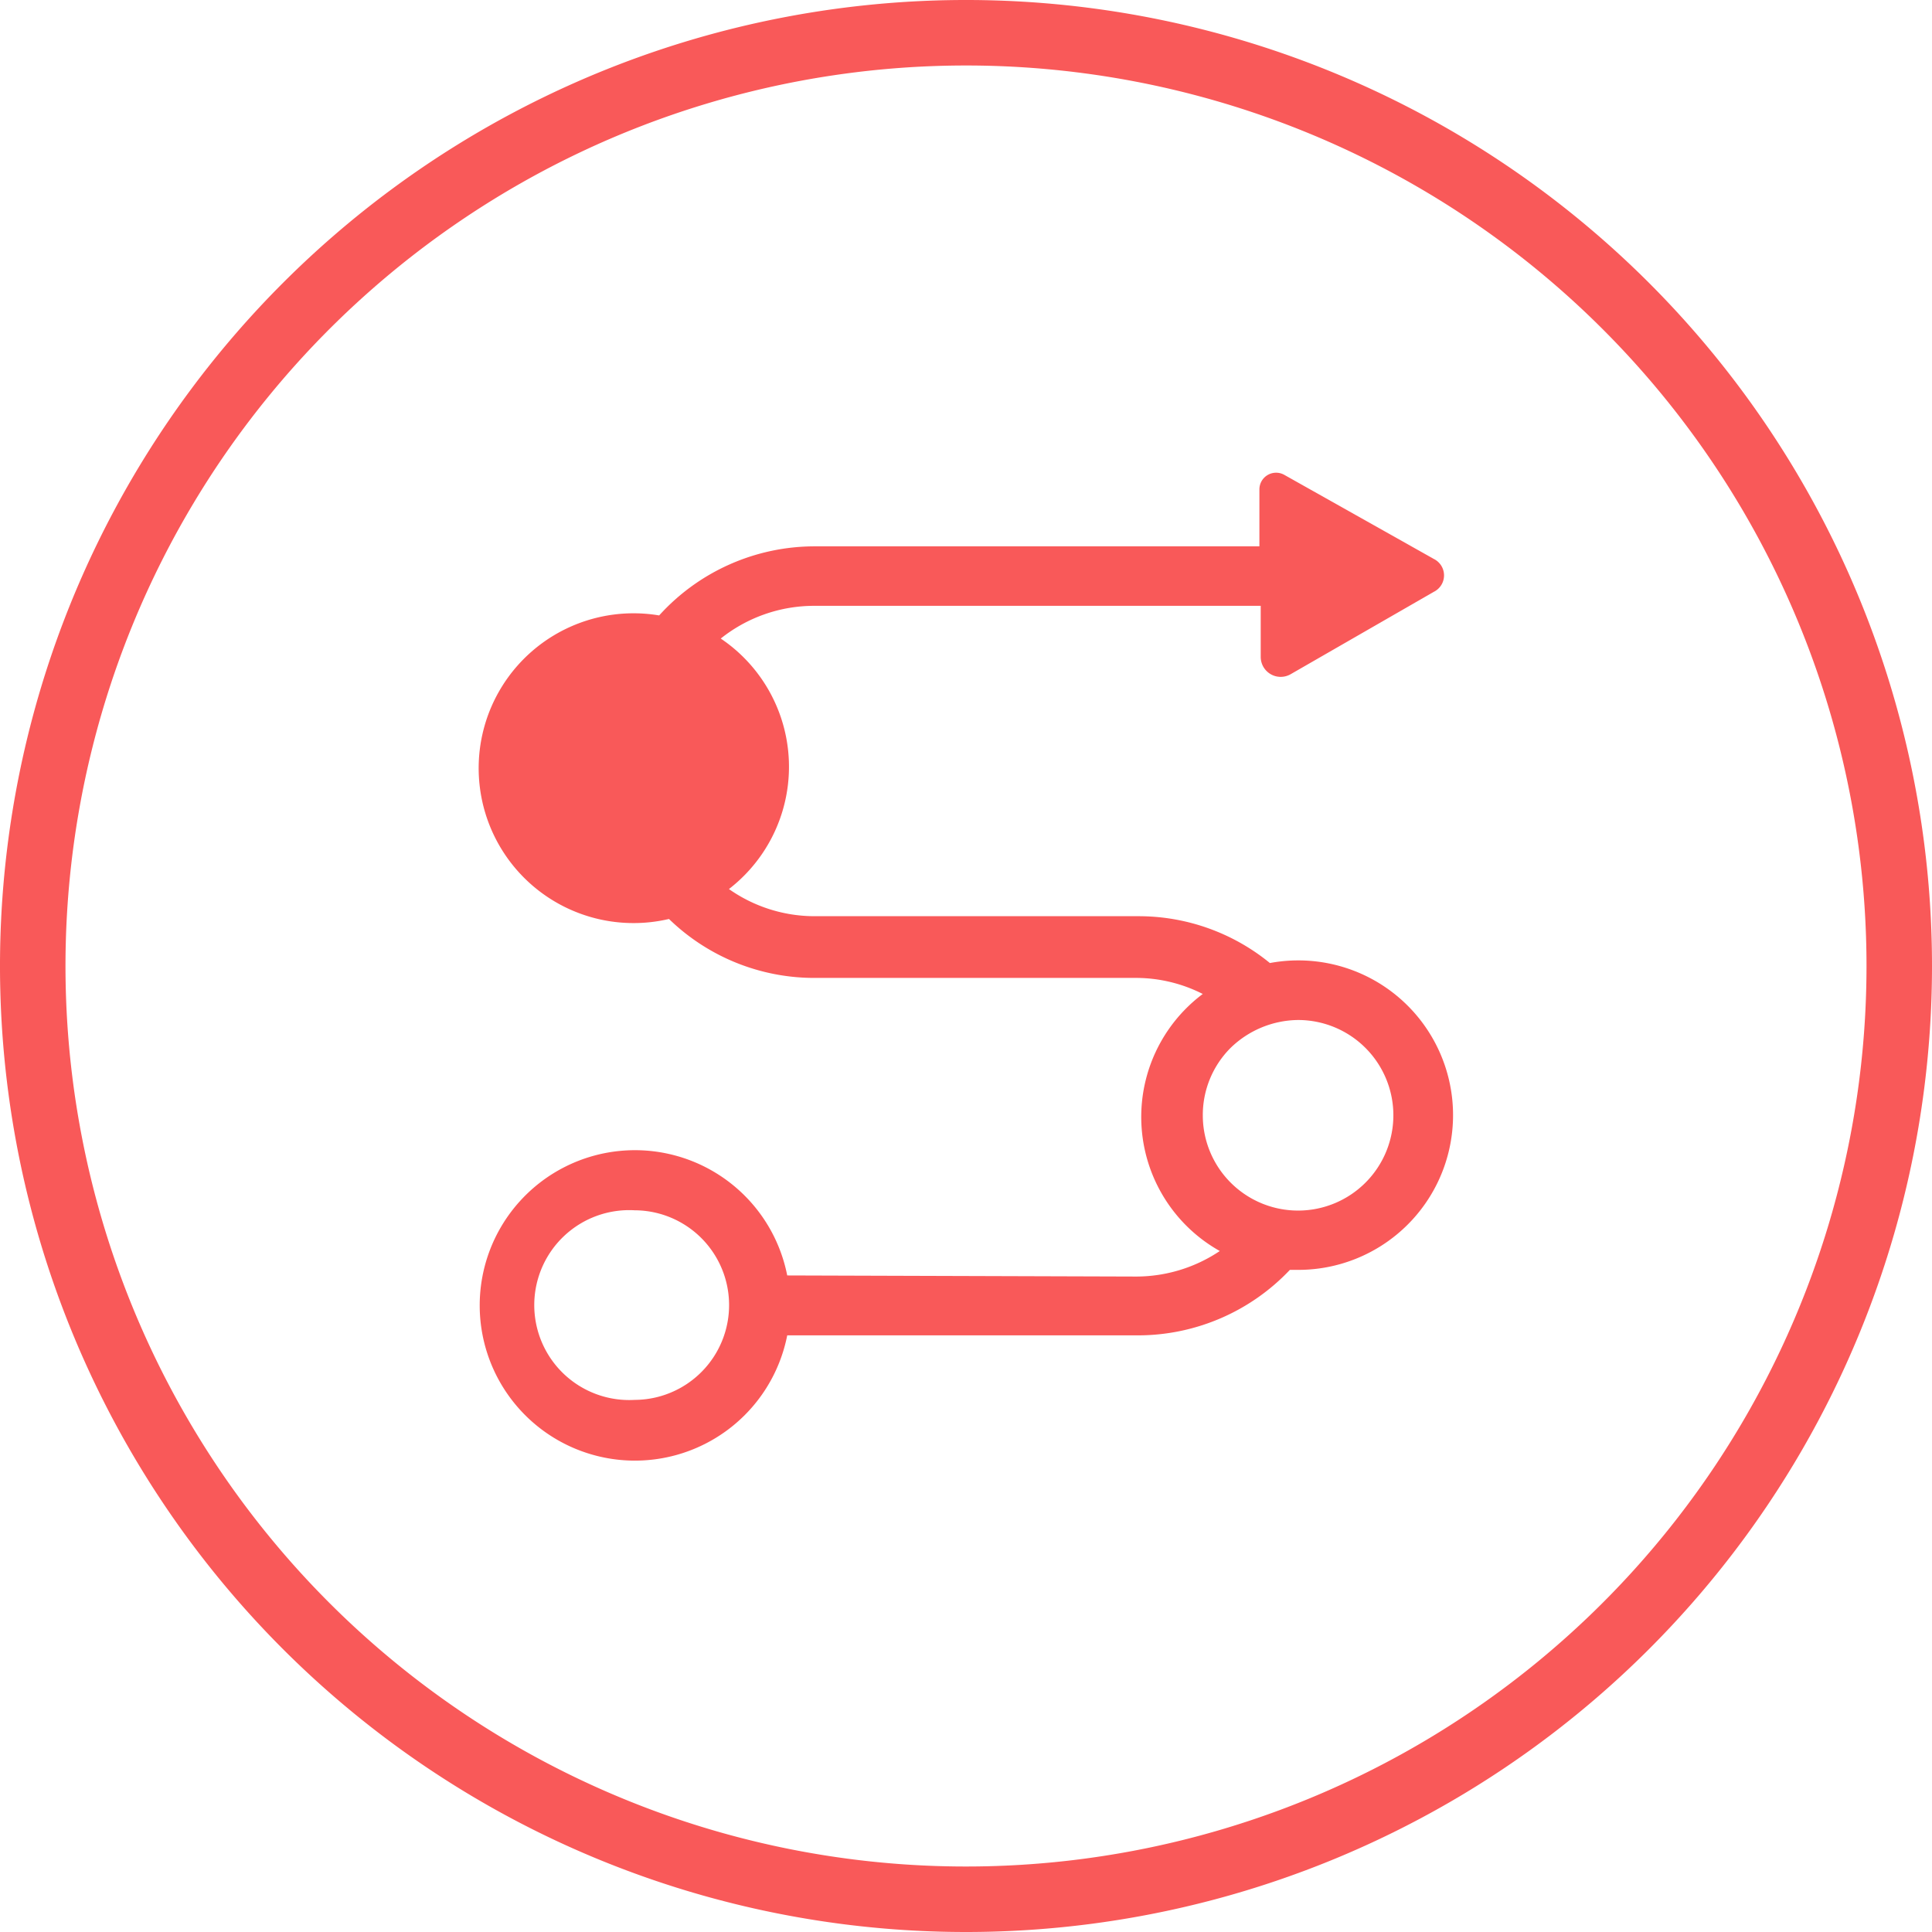
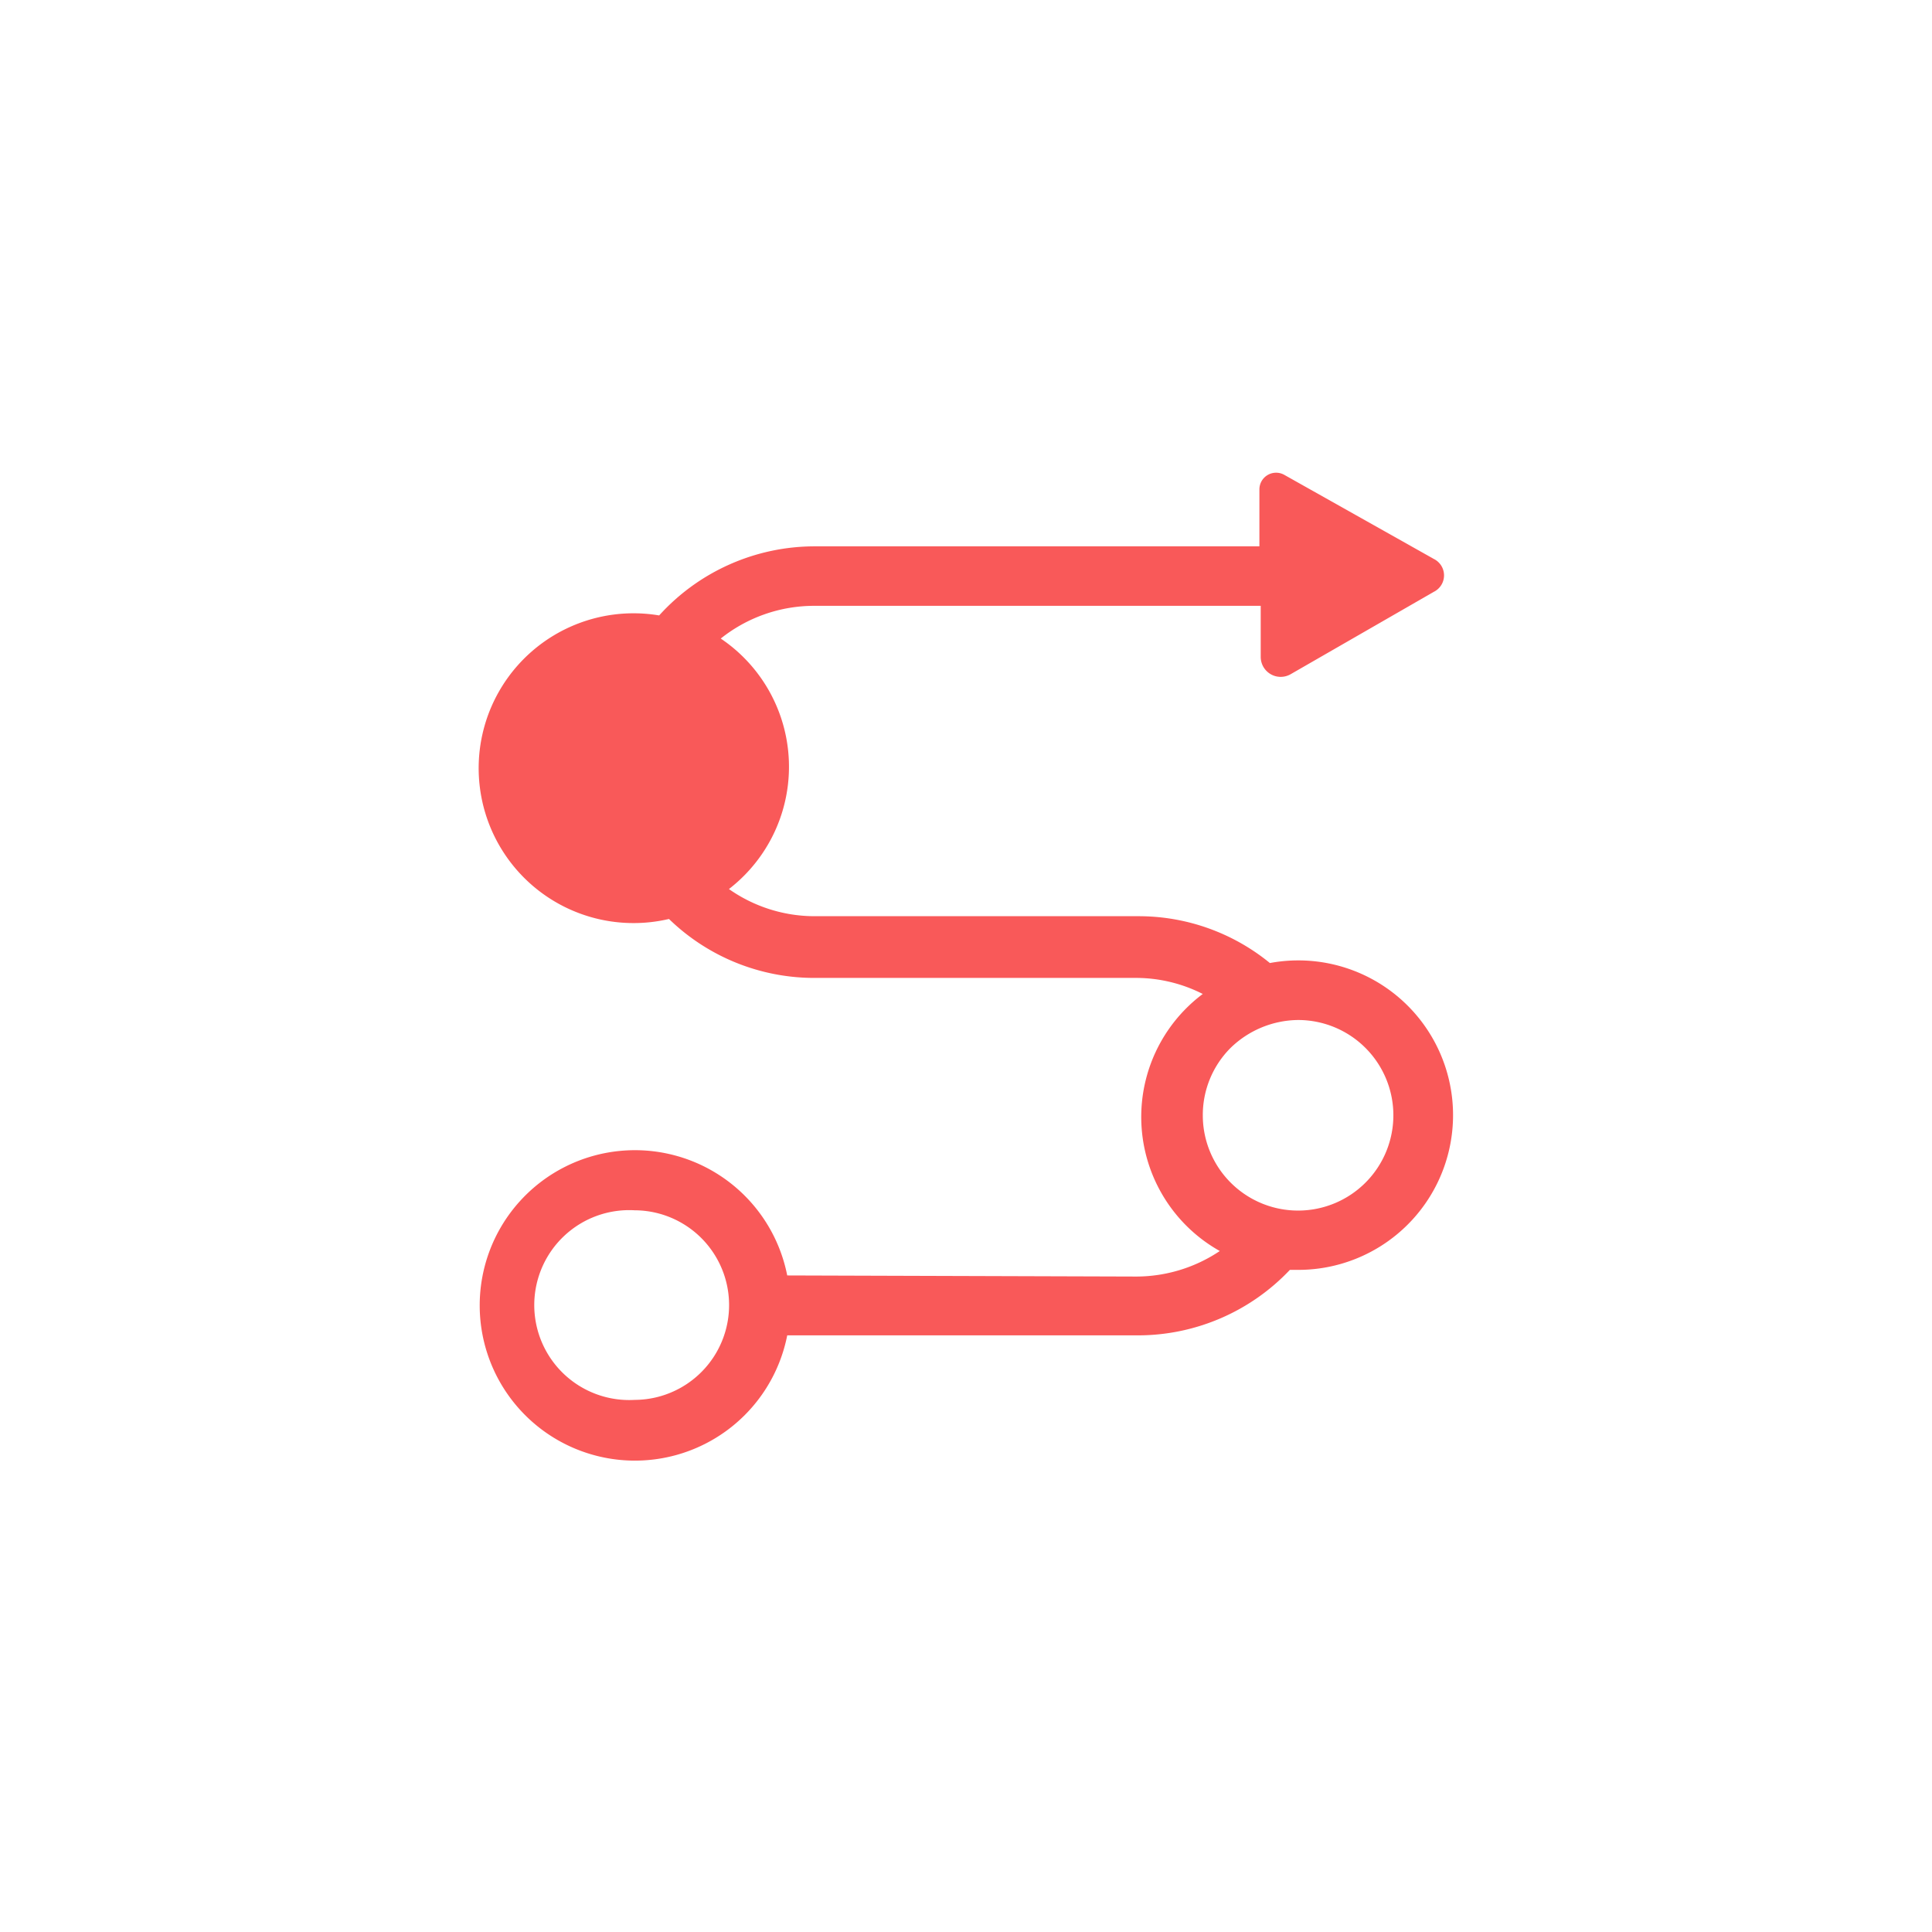
<svg xmlns="http://www.w3.org/2000/svg" width="88" height="88" viewBox="0 0 88 88">
  <g transform="translate(-0.5 -0.5)">
-     <path d="M44.5,88.5a44,44,0,1,1,44-44,44,44,0,0,1-44,44Zm0-85.017A41.017,41.017,0,1,0,85.517,44.5,41.017,41.017,0,0,0,44.5,3.483Z" fill="#f95959" />
    <path d="M29.171,51.5a7.07,7.07,0,1,0,0,2.729H45.13a9.531,9.531,0,0,0,6.936-2.983h.358a7.048,7.048,0,1,0-1.268-13.976,9.441,9.441,0,0,0-5.966-2.133H30.423A6.787,6.787,0,0,1,26.516,33.9a7.04,7.04,0,0,0-.373-11.41A6.816,6.816,0,0,1,30.423,21H50.738v2.327a.91.91,0,0,0,1.357.791l6.533-3.759a.835.835,0,0,0,0-1.492l-6.816-3.833a.761.761,0,0,0-1.134.656v2.6H30.423a9.561,9.561,0,0,0-7.085,3.147,7.055,7.055,0,1,0,.447,13.826,9.5,9.5,0,0,0,6.637,2.685H45.115a6.727,6.727,0,0,1,2.983.731,7,7,0,0,0,.776,11.708,6.846,6.846,0,0,1-3.818,1.163ZM22.22,57.168a4.325,4.325,0,1,1,0-8.636,4.318,4.318,0,1,1-.03,8.636Zm0-24.551a4.271,4.271,0,1,0-.075,0ZM48.1,44.221a4.325,4.325,0,0,1,1.253-3.073,4.475,4.475,0,0,1,3.073-1.283A4.34,4.34,0,1,1,48.1,44.221Z" transform="translate(7.186 7.095)" fill="#f95959" />
  </g>
</svg>